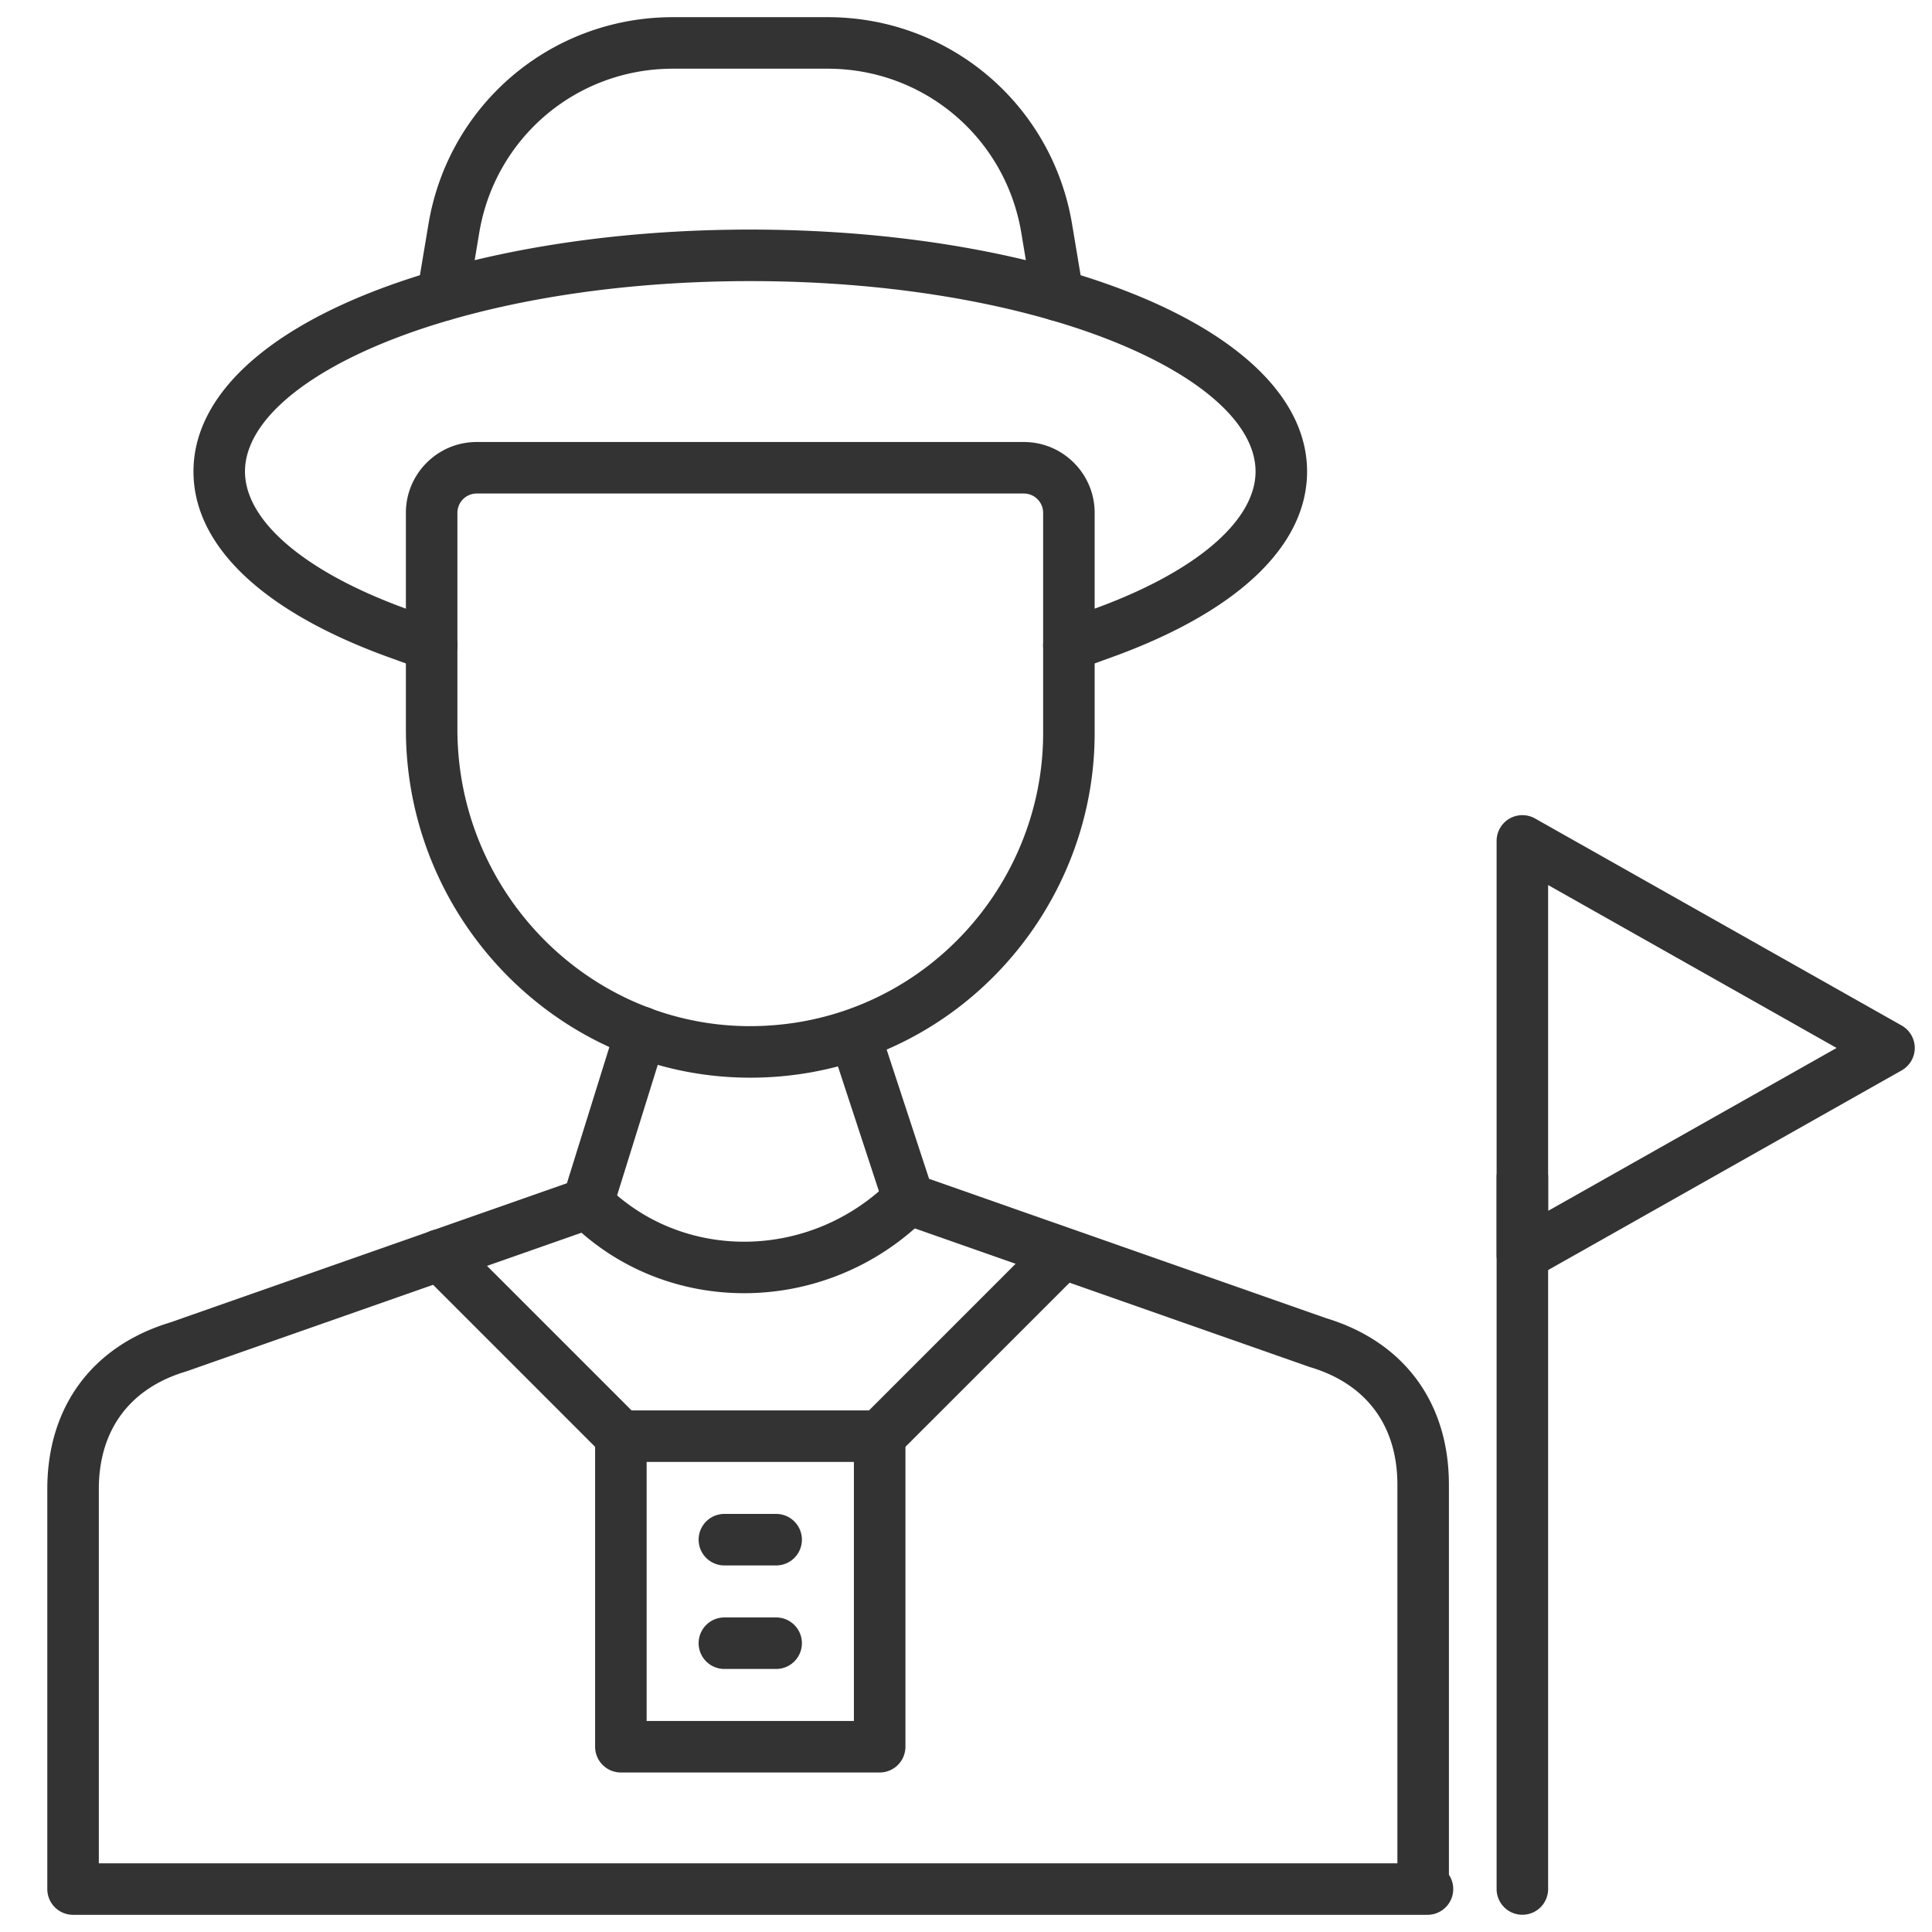
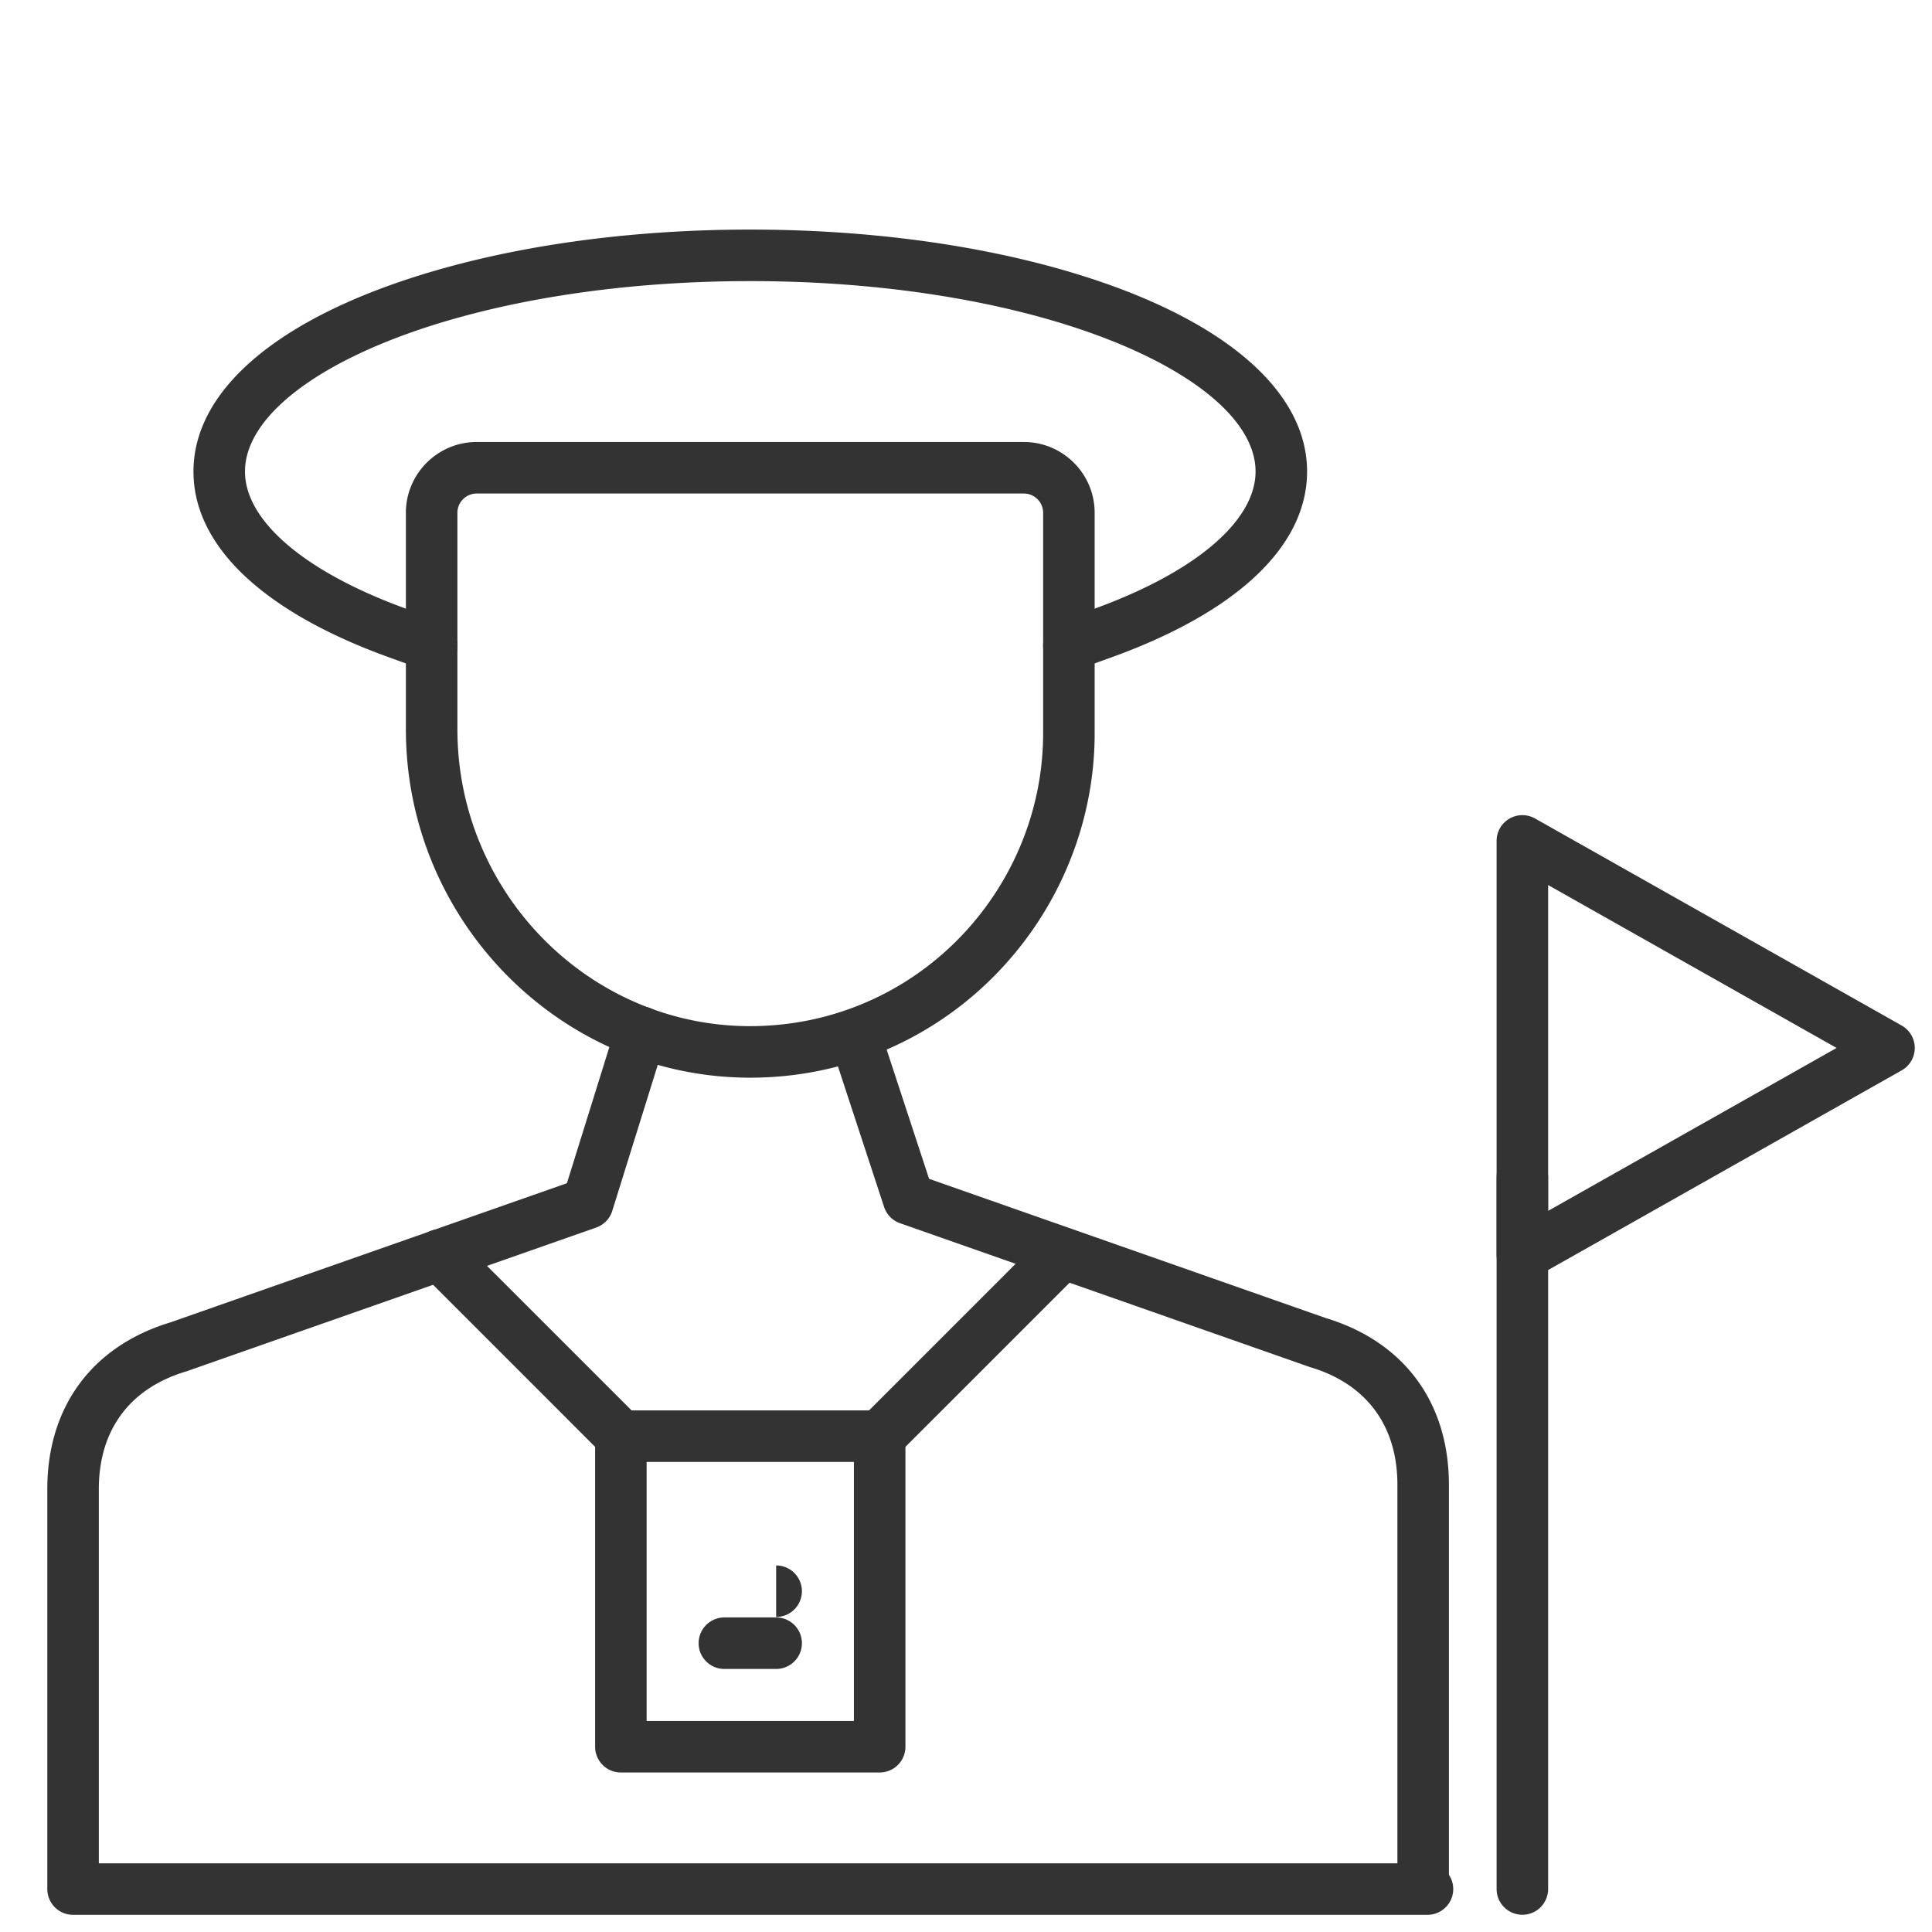
<svg xmlns="http://www.w3.org/2000/svg" version="1.1" width="512" height="512" x="0" y="0" viewBox="0 0 450 450" style="enable-background:new 0 0 512 512" xml:space="preserve">
  <g transform="matrix(1,0,0,1,2.842170943040401e-14,0)">
    <path d="m174.724 251.013-.574-.002c-43.899-.328-79.611-36.73-79.611-81.146v-50.422c0-9.093 7.398-16.491 16.491-16.491h127.446c9.093 0 16.49 7.398 16.49 16.491v51.354c0 33.155-20.831 63.312-51.835 75.042-9.053 3.433-18.61 5.174-28.407 5.174zm-63.695-136.061a4.497 4.497 0 0 0-4.491 4.491v50.422c0 37.849 30.369 68.868 67.698 69.146 8.517.039 16.8-1.419 24.644-4.394 26.371-9.978 44.086-35.625 44.086-63.821v-51.354a4.496 4.496 0 0 0-4.49-4.491H111.029z" fill="#333" opacity="1" data-original="#333" />
    <path d="M332.486 446H17.019a6 6 0 0 1-6-6v-93.174c0-19.163 10.449-33.305 28.675-38.819l92.352-32.413 11.511-36.927a6 6 0 1 1 11.456 3.571l-12.408 39.805a6 6 0 0 1-3.741 3.876L43.54 319.374c-.087.031-.176.06-.265.087-13.062 3.913-20.256 13.632-20.256 27.365V434h309.468a6 6 0 0 1-.001 12z" fill="#333" opacity="1" data-original="#333" />
    <path d="M331.481 444.995a6 6 0 0 1-6-6v-93.173c0-13.733-7.193-23.453-20.256-27.367a4.85 4.85 0 0 1-.266-.086l-95.323-33.456a5.999 5.999 0 0 1-3.714-3.79l-12.408-37.796a6 6 0 0 1 11.401-3.742L216.4 274.57l92.404 32.432c18.226 5.516 28.675 19.657 28.675 38.82v93.173a5.997 5.997 0 0 1-5.998 6z" fill="#333" opacity="1" data-original="#333" />
-     <path d="M173.326 301.212c-14.831 0-29.535-5.556-40.692-16.712a6 6 0 0 1 8.485-8.486c17.992 17.993 47.717 17.541 66.263-1.004a6 6 0 1 1 8.485 8.484c-11.795 11.796-27.236 17.718-42.541 17.718zM246.387 74.778a6.001 6.001 0 0 1-5.911-5.013l-2.598-15.552C234.188 32.07 215.221 16 192.778 16h-36.051c-22.443 0-41.41 16.07-45.099 38.211l-2.598 15.554a6 6 0 0 1-11.836-1.976l2.598-15.552C104.447 24.288 128.393 4 156.727 4h36.051c28.334 0 52.279 20.288 56.936 48.239l2.598 15.55a6 6 0 0 1-5.925 6.989z" fill="#333" opacity="1" data-original="#333" />
    <path d="M248.966 156.323a6.003 6.003 0 0 1-5.64-3.955 6 6 0 0 1 3.593-7.687l6.977-2.532c24.152-8.561 38.547-20.642 38.547-32.333 0-13.229-18.285-26.747-47.719-35.277-20.471-5.93-44.667-9.064-69.971-9.064s-49.5 3.134-69.972 9.064c-29.434 8.53-47.718 22.047-47.718 35.277 0 11.69 14.394 23.771 38.504 32.317l7.019 2.547a6 6 0 1 1-4.094 11.28l-6.976-2.532c-29.941-10.612-46.453-26.106-46.453-43.613 0-19.361 20.549-36.42 56.379-46.803 21.542-6.24 46.893-9.539 73.311-9.539s51.769 3.298 73.31 9.538c35.831 10.384 56.38 27.443 56.38 46.803 0 17.506-16.513 33-46.495 43.628l-6.935 2.517a5.93 5.93 0 0 1-2.047.364zM204.893 412.846h-60.28a6 6 0 0 1-6-6V334.51a6 6 0 0 1 6-6h60.28a6 6 0 0 1 6 6v72.336a6 6 0 0 1-6 6zm-54.281-12h48.28V340.51h-48.28z" fill="#333" opacity="1" data-original="#333" />
-     <path d="M180.78 364.621h-12.056a6 6 0 0 1 0-12h12.056a6 6 0 0 1 0 12zM180.78 388.733h-12.056a6 6 0 0 1 0-12h12.056a6 6 0 0 1 0 12zM204.893 340.51a5.999 5.999 0 0 1-4.243-10.242l42.197-42.196a5.997 5.997 0 0 1 8.484 0 5.997 5.997 0 0 1 0 8.484l-42.196 42.196a5.979 5.979 0 0 1-4.242 1.758zM144.612 340.51a5.98 5.98 0 0 1-4.243-1.758l-42.196-42.196a5.999 5.999 0 0 1 0-8.484 5.998 5.998 0 0 1 8.485 0l42.196 42.196a5.999 5.999 0 0 1 0 8.484 5.975 5.975 0 0 1-4.242 1.758zM354.589 445.986a6 6 0 0 1-6-6V274.229a6 6 0 0 1 12 0v165.758a6 6 0 0 1-6 5.999z" fill="#333" opacity="1" data-original="#333" />
+     <path d="M180.78 364.621h-12.056h12.056a6 6 0 0 1 0 12zM180.78 388.733h-12.056a6 6 0 0 1 0-12h12.056a6 6 0 0 1 0 12zM204.893 340.51a5.999 5.999 0 0 1-4.243-10.242l42.197-42.196a5.997 5.997 0 0 1 8.484 0 5.997 5.997 0 0 1 0 8.484l-42.196 42.196a5.979 5.979 0 0 1-4.242 1.758zM144.612 340.51a5.98 5.98 0 0 1-4.243-1.758l-42.196-42.196a5.999 5.999 0 0 1 0-8.484 5.998 5.998 0 0 1 8.485 0l42.196 42.196a5.999 5.999 0 0 1 0 8.484 5.975 5.975 0 0 1-4.242 1.758zM354.589 445.986a6 6 0 0 1-6-6V274.229a6 6 0 0 1 12 0v165.758a6 6 0 0 1-6 5.999z" fill="#333" opacity="1" data-original="#333" />
    <path d="M354.589 298.313a5.999 5.999 0 0 1-6-6v-96.449a6.001 6.001 0 0 1 8.951-5.225l85.393 48.225a6 6 0 0 1 0 10.45l-85.393 48.225a6.016 6.016 0 0 1-2.951.774zm6-92.169v75.891l67.191-37.945z" fill="#333" opacity="1" data-original="#333" />
  </g>
</svg>